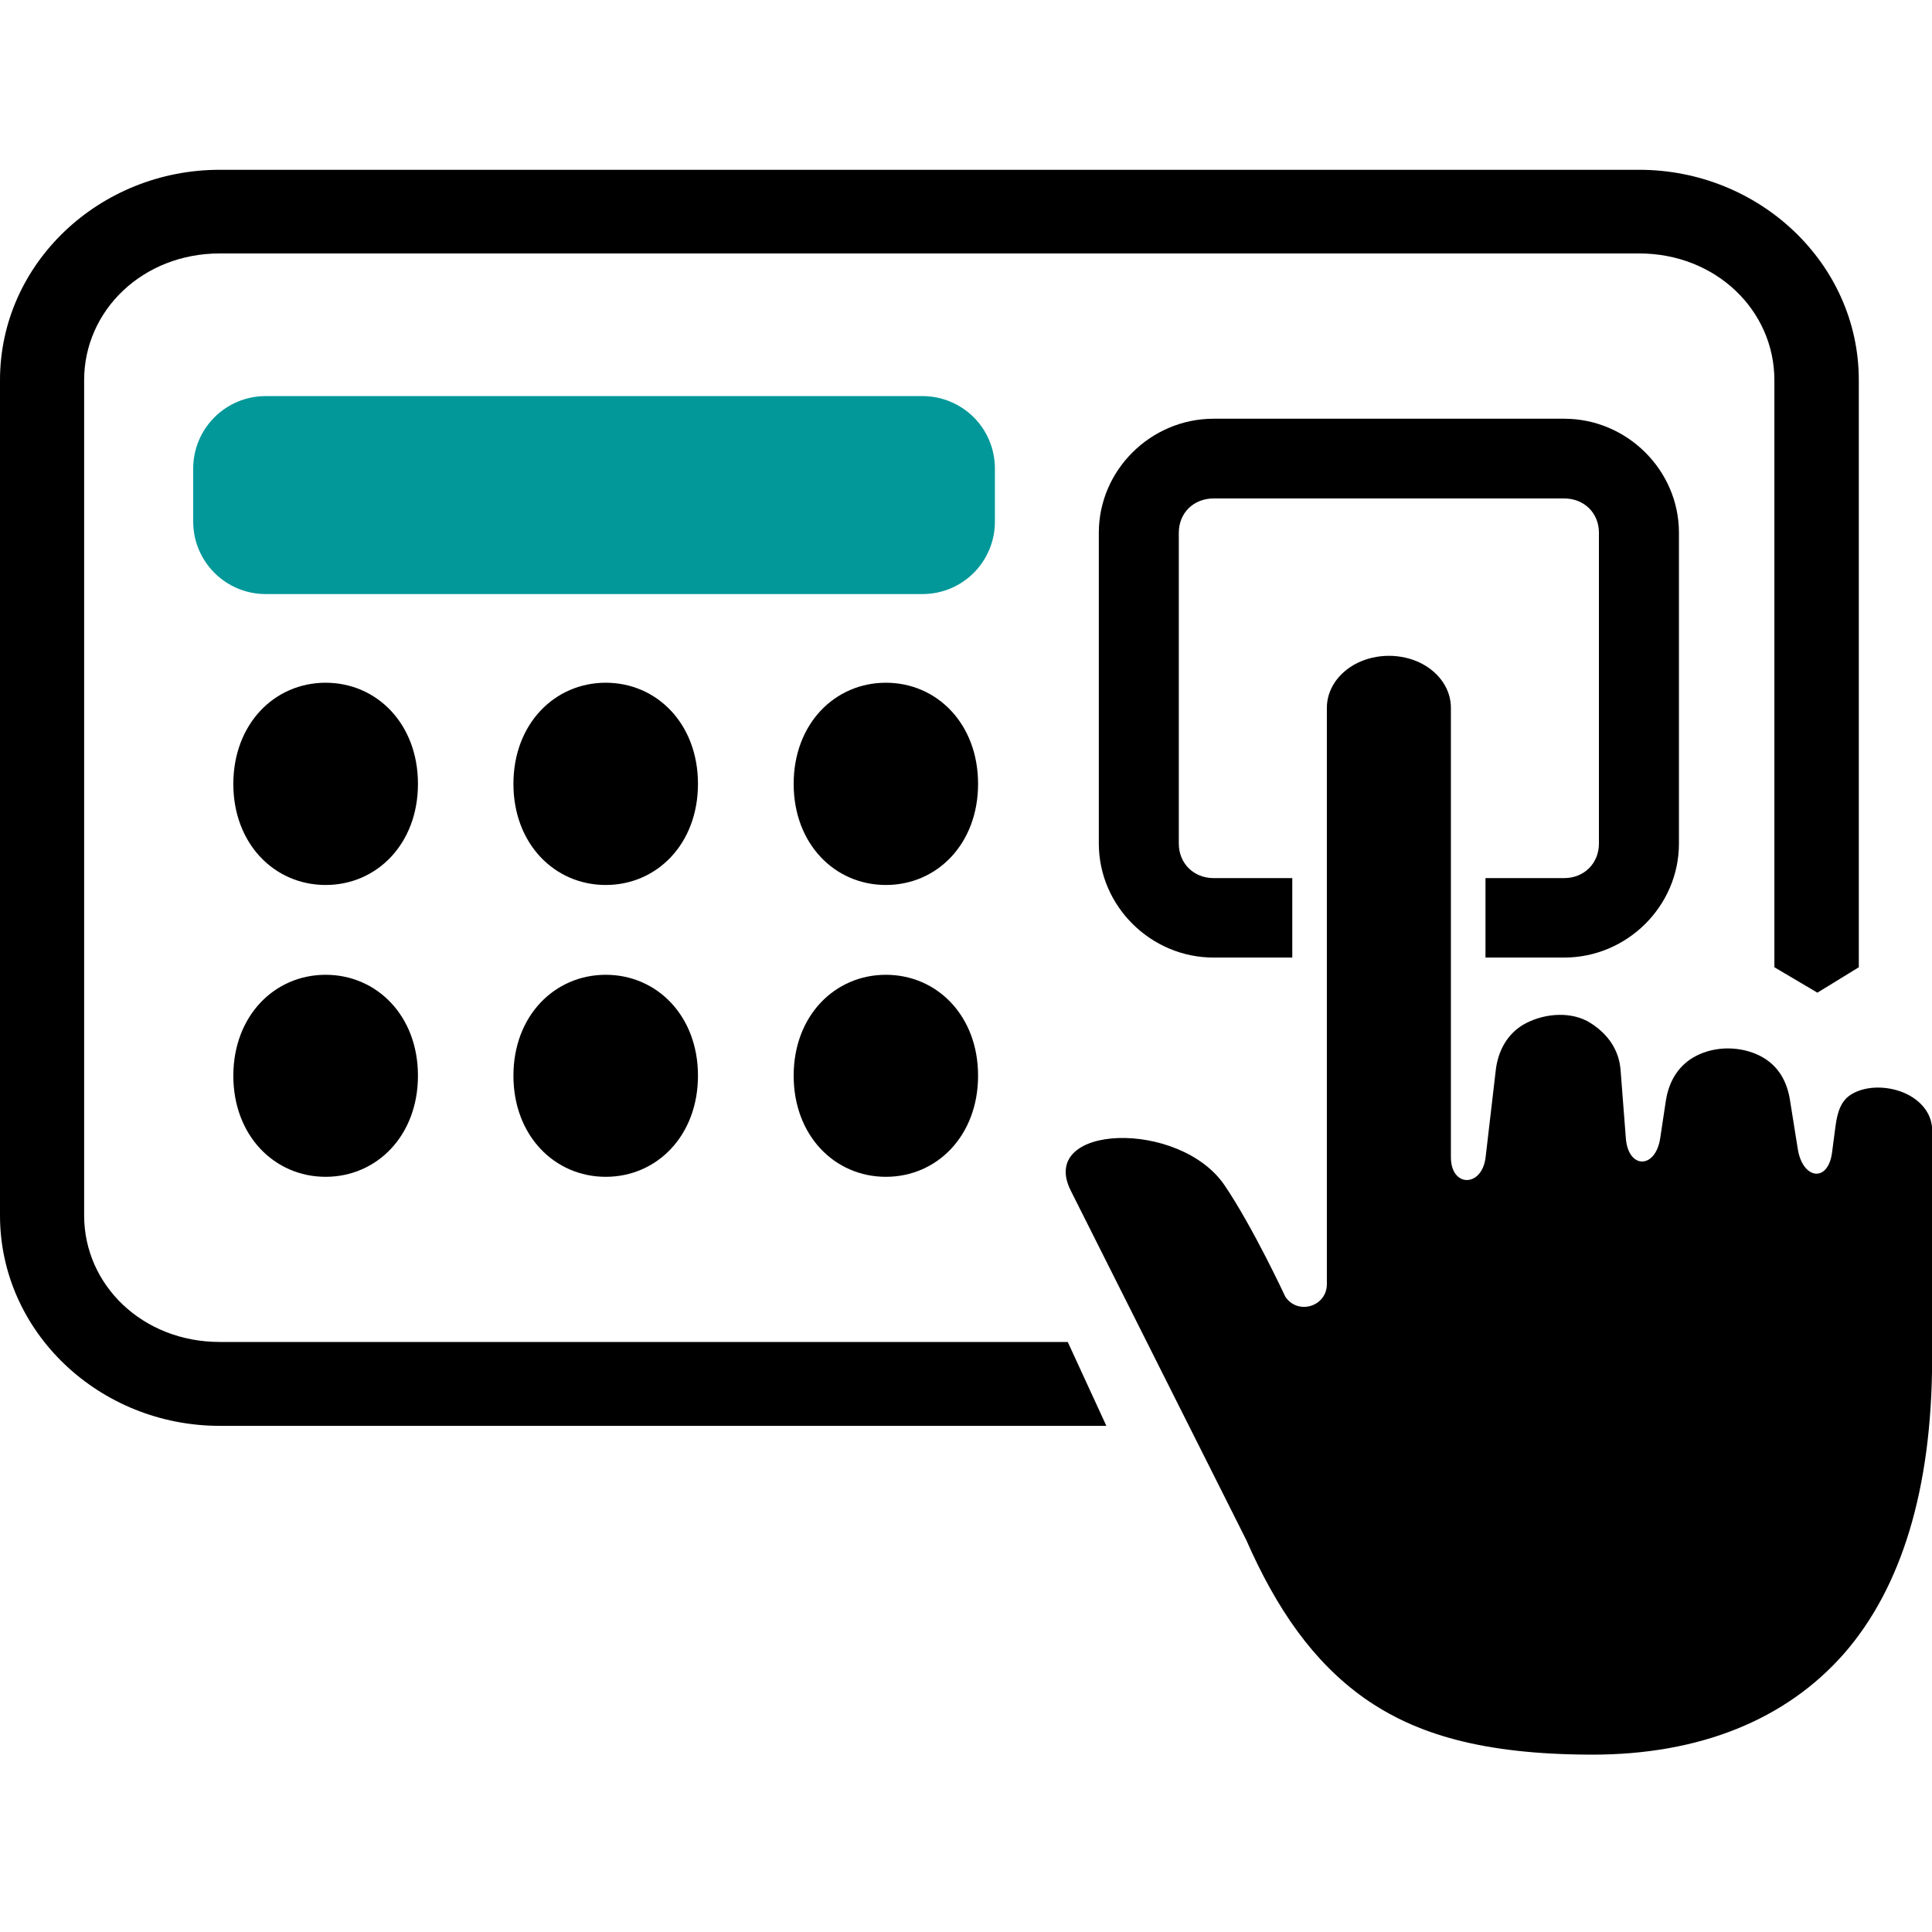
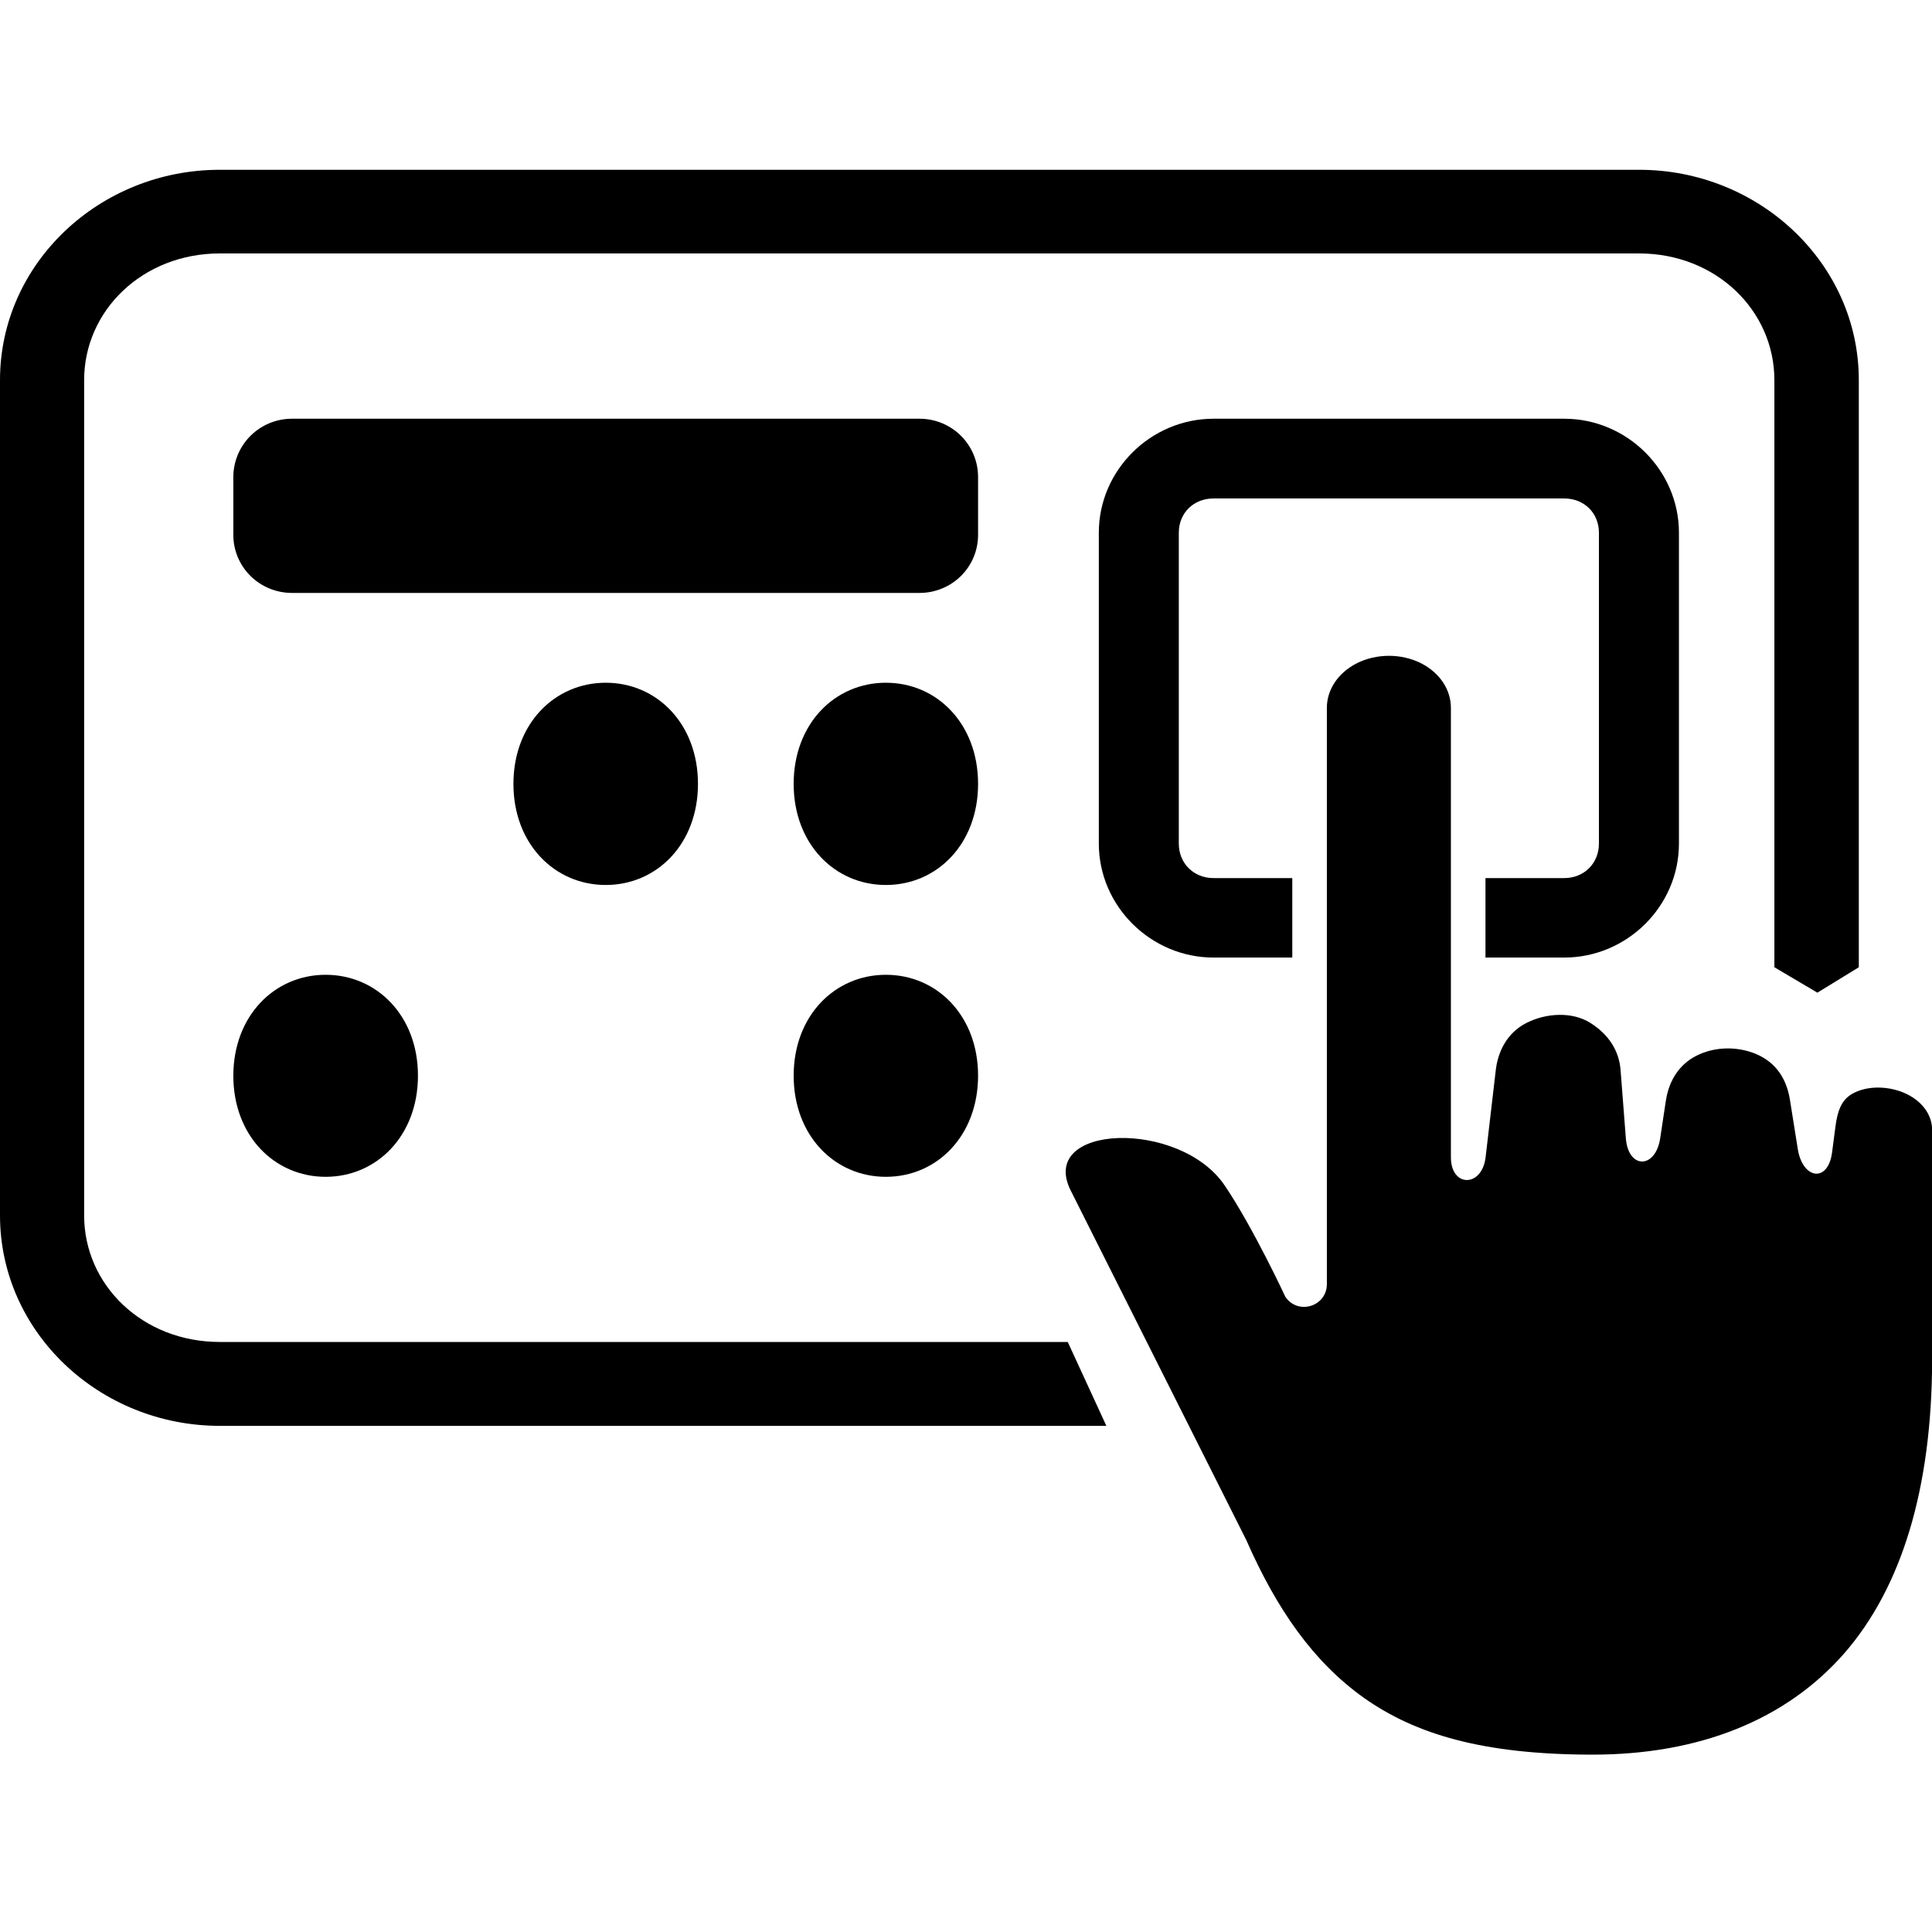
<svg xmlns="http://www.w3.org/2000/svg" width="80" zoomAndPan="magnify" viewBox="0 0 60 60" height="80" preserveAspectRatio="xMidYMid meet">
  <defs>
    <clipPath id="f9a7fc1ac0">
      <path d="M 0 5.102 L 58 5.102 L 58 45 L 0 45 Z M 0 5.102 " clip-rule="nonzero" />
    </clipPath>
    <clipPath id="14e9a2dadc">
      <path d="M 33 20 L 60 20 L 60 54.602 L 33 54.602 Z M 33 20 " clip-rule="nonzero" />
    </clipPath>
    <clipPath id="251182509a">
      <path d="M 6 12.301 L 30.906 12.301 L 30.906 18.449 L 6 18.449 Z M 6 12.301 " clip-rule="nonzero" />
    </clipPath>
    <clipPath id="9af32118a5">
      <path d="M 8.25 12.301 L 28.648 12.301 C 29.246 12.301 29.82 12.539 30.242 12.961 C 30.664 13.383 30.898 13.957 30.898 14.551 L 30.898 16.199 C 30.898 17.441 29.895 18.449 28.648 18.449 L 8.25 18.449 C 7.008 18.449 6 17.441 6 16.199 L 6 14.551 C 6 13.309 7.008 12.301 8.25 12.301 Z M 8.25 12.301 " clip-rule="nonzero" />
    </clipPath>
  </defs>
  <g clip-path="url(#f9a7fc1ac0)">
    <path fill="#000000" d="M 6.824 5.273 C 3.094 5.273 0 8.176 0 11.805 L 0 37.746 C 0 41.375 3.094 44.281 6.824 44.281 L 34.359 44.281 L 33.16 41.676 L 6.824 41.676 C 4.434 41.676 2.613 39.914 2.613 37.746 L 2.613 11.805 C 2.613 9.641 4.434 7.871 6.824 7.871 L 50.906 7.871 C 53.289 7.871 55.105 9.641 55.105 11.805 L 55.105 30.039 L 56.441 30.828 L 57.727 30.039 L 57.727 11.805 C 57.727 8.176 54.629 5.273 50.906 5.273 Z M 6.824 5.273 " fill-opacity="1" fill-rule="evenodd" />
  </g>
  <path fill="#000000" d="M 37.688 13.004 C 35.738 13.004 34.125 14.602 34.125 16.543 L 34.125 26.199 C 34.125 28.137 35.738 29.738 37.688 29.738 L 40.133 29.738 L 40.133 27.27 L 37.688 27.27 C 37.07 27.27 36.609 26.812 36.609 26.199 L 36.609 16.543 C 36.609 15.93 37.07 15.48 37.688 15.48 L 48.578 15.48 C 49.195 15.48 49.656 15.93 49.656 16.543 L 49.656 26.199 C 49.656 26.812 49.195 27.27 48.578 27.27 L 46.133 27.27 L 46.133 29.738 L 48.578 29.738 C 50.527 29.738 52.141 28.141 52.141 26.199 L 52.141 16.543 C 52.141 14.602 50.527 13.004 48.578 13.004 Z M 37.688 13.004 " fill-opacity="1" fill-rule="evenodd" />
  <g clip-path="url(#14e9a2dadc)">
    <path fill="#000000" d="M 43.137 20.367 C 43.48 20.367 43.828 20.445 44.133 20.598 C 44.734 20.906 45.059 21.438 45.059 21.98 L 45.059 35.938 C 45.059 36.887 46.027 36.879 46.137 35.938 L 46.453 33.23 C 46.52 32.664 46.797 32.078 47.402 31.77 C 48.008 31.461 48.82 31.406 49.395 31.77 C 49.973 32.137 50.281 32.641 50.328 33.227 L 50.492 35.348 C 50.566 36.316 51.414 36.309 51.559 35.348 L 51.734 34.188 C 51.836 33.516 52.184 33.043 52.672 32.793 C 53.273 32.48 54.055 32.484 54.664 32.793 C 55.266 33.102 55.508 33.641 55.59 34.168 L 55.832 35.684 C 55.98 36.621 56.766 36.742 56.895 35.801 L 57 35 C 57.062 34.512 57.18 34.176 57.504 33.98 C 58 33.688 58.707 33.727 59.223 33.98 C 59.742 34.238 60.004 34.664 60.004 35.09 L 60.004 42.254 C 59.992 46.234 59.059 49.301 57.27 51.352 C 55.477 53.395 52.797 54.5 49.418 54.492 C 46.043 54.484 43.965 53.859 42.371 52.738 C 40.777 51.609 39.637 49.953 38.703 47.824 L 33.254 36.977 C 32.211 34.902 36.633 34.75 38.031 36.812 C 38.914 38.113 39.918 40.273 39.918 40.273 C 40.309 40.852 41.211 40.574 41.207 39.875 L 41.207 21.98 C 41.207 21.438 41.535 20.906 42.137 20.598 C 42.441 20.445 42.789 20.367 43.137 20.367 Z M 43.137 20.367 " fill-opacity="1" fill-rule="nonzero" />
  </g>
  <path fill="#000000" d="M 9.07 13.004 L 28.555 13.004 C 29.562 13.004 30.375 13.812 30.375 14.816 L 30.375 16.609 C 30.375 17.613 29.562 18.414 28.555 18.414 L 9.07 18.414 C 8.062 18.414 7.246 17.613 7.246 16.609 L 7.246 14.816 C 7.25 13.812 8.062 13.004 9.07 13.004 Z M 9.07 13.004 " fill-opacity="1" fill-rule="evenodd" />
-   <path fill="#000000" d="M 10.113 21.203 C 11.699 21.203 12.98 22.477 12.98 24.344 C 12.98 26.211 11.699 27.484 10.113 27.484 C 8.527 27.484 7.246 26.211 7.246 24.344 C 7.25 22.477 8.527 21.203 10.113 21.203 Z M 10.113 21.203 " fill-opacity="1" fill-rule="evenodd" />
  <path fill="#000000" d="M 27.512 21.203 C 29.098 21.203 30.375 22.477 30.375 24.344 C 30.375 26.211 29.098 27.484 27.512 27.484 C 25.926 27.484 24.648 26.211 24.648 24.344 C 24.648 22.477 25.926 21.203 27.512 21.203 Z M 27.512 21.203 " fill-opacity="1" fill-rule="evenodd" />
  <path fill="#000000" d="M 18.812 21.203 C 20.398 21.203 21.676 22.477 21.676 24.344 C 21.676 26.211 20.398 27.484 18.812 27.484 C 17.227 27.484 15.945 26.211 15.945 24.344 C 15.945 22.477 17.227 21.203 18.812 21.203 Z M 18.812 21.203 " fill-opacity="1" fill-rule="evenodd" />
  <path fill="#000000" d="M 10.113 30.273 C 11.699 30.273 12.98 31.543 12.98 33.406 C 12.98 35.273 11.699 36.547 10.113 36.547 C 8.527 36.547 7.246 35.273 7.246 33.406 C 7.25 31.543 8.527 30.273 10.113 30.273 Z M 10.113 30.273 " fill-opacity="1" fill-rule="evenodd" />
  <path fill="#000000" d="M 27.512 30.273 C 29.098 30.273 30.375 31.543 30.375 33.406 C 30.375 35.273 29.098 36.547 27.512 36.547 C 25.926 36.547 24.648 35.273 24.648 33.406 C 24.648 31.543 25.926 30.273 27.512 30.273 Z M 27.512 30.273 " fill-opacity="1" fill-rule="evenodd" />
-   <path fill="#000000" d="M 18.812 30.273 C 20.398 30.273 21.676 31.543 21.676 33.406 C 21.676 35.273 20.398 36.547 18.812 36.547 C 17.227 36.547 15.945 35.273 15.945 33.406 C 15.945 31.543 17.227 30.273 18.812 30.273 Z M 18.812 30.273 " fill-opacity="1" fill-rule="evenodd" />
  <g clip-path="url(#251182509a)">
    <g clip-path="url(#9af32118a5)">
-       <path fill="#02989a" d="M 6 12.301 L 30.906 12.301 L 30.906 18.449 L 6 18.449 Z M 6 12.301 " fill-opacity="1" fill-rule="nonzero" />
-     </g>
+       </g>
  </g>
</svg>